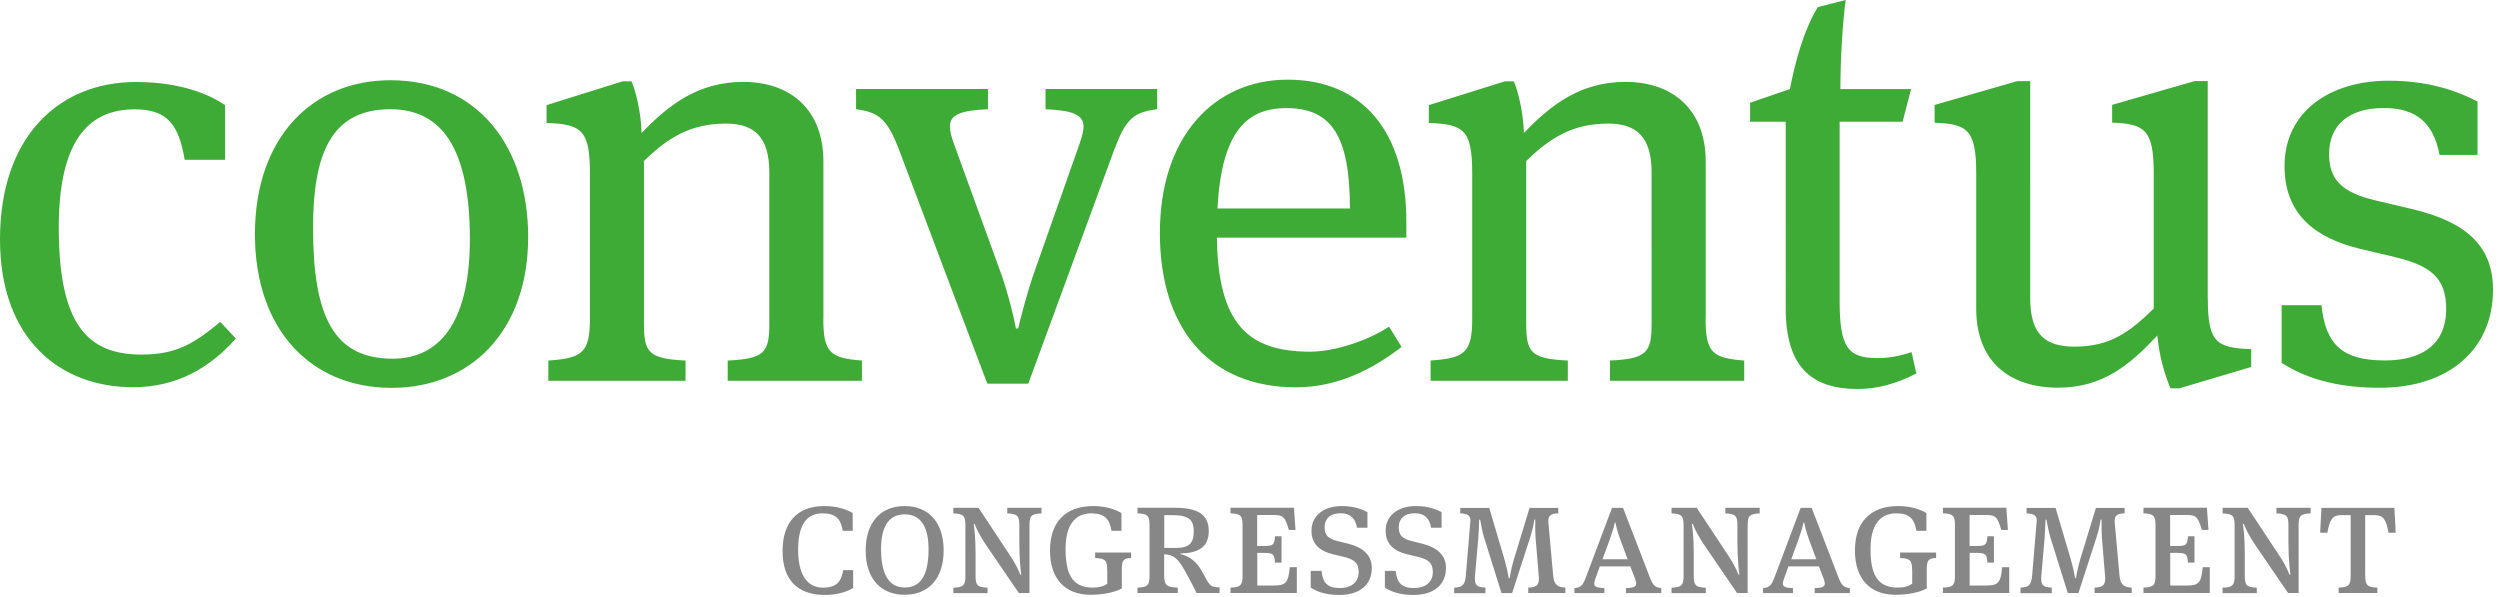
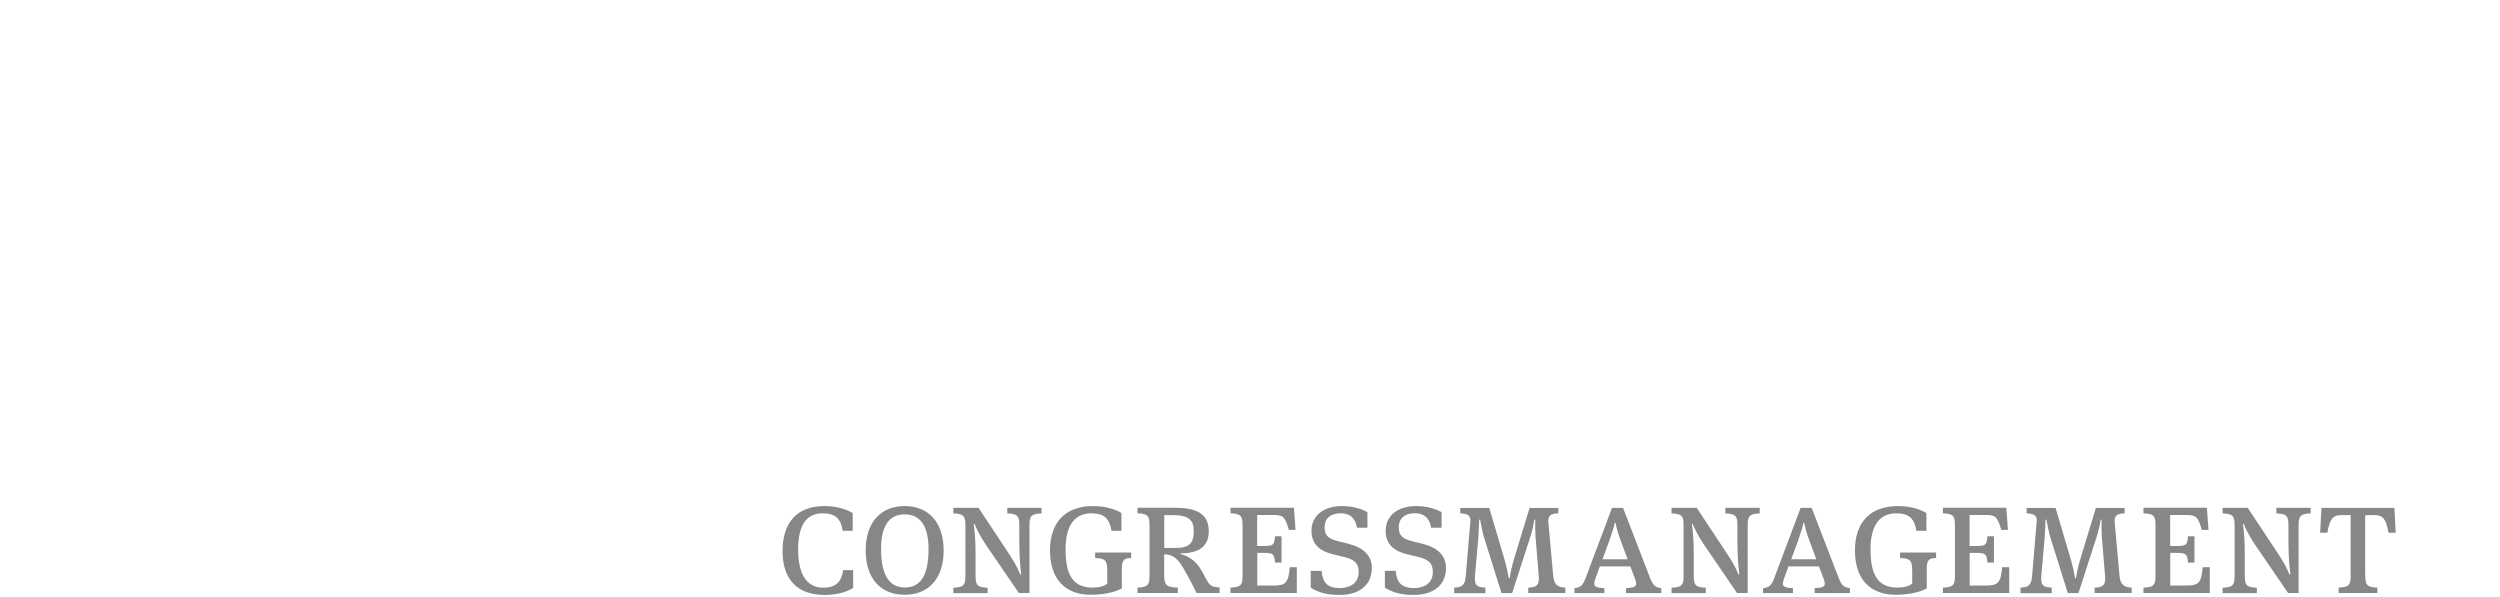
<svg xmlns="http://www.w3.org/2000/svg" viewBox="0 0 268 64" fill-rule="evenodd" clip-rule="evenodd" stroke-linejoin="round" stroke-miterlimit="2">
  <g fill-rule="nonzero">
-     <path d="M24.13 17.13H19.8c-.64-3.76-1.85-5.41-5.35-5.41-4.84 0-8.15 3.18-8.15 12.67 0 10.19 2.93 13.62 8.85 13.62 3.82 0 5.67-1.21 8.47-3.5l1.66 1.78c-2.8 3.18-6.37 5.22-11.02 5.22C6.43 41.51 0 36.35 0 25.66 0 14.65 6.3 8.79 14.58 8.79c4.9 0 7.96 1.4 9.55 2.48v5.86zM41.84 11.71c-6.37 0-8.28 4.84-8.28 12.73 0 9.61 2.29 14.01 8.53 14.01 5.48 0 8.28-4.58 8.28-12.8 0-9.73-2.99-13.94-8.53-13.94m.13 29.87c-8.53 0-14.64-6.11-14.64-16.49 0-10.32 6.11-16.49 14.52-16.49 9.42 0 14.77 7.19 14.77 16.81-.01 10.12-6.18 16.17-14.65 16.17M88.26 34.19c0 3.63.76 4.2 4.14 4.46v2.17H78.01v-2.17c4.01-.19 4.46-.89 4.46-4.01V18.47c0-3.76-1.59-5.22-4.65-5.22-3.82 0-6.24 1.53-8.79 4.01v17.38c0 3.12.45 3.82 4.46 4.01v2.17H58.78v-2.17c3.63-.25 4.46-.83 4.46-4.46v-15.6c0-4.65-.89-5.28-4.65-5.41v-1.91l8.15-2.55h.96c.45 1.02 1.02 3.31 1.08 5.54 2.86-2.99 6.05-5.48 10.89-5.48 5.09 0 8.6 2.99 8.6 8.53v16.88h-.01zM105.84 41.13l-9.42-24.96c-1.27-3.37-2.17-4.14-4.65-4.46V9.54h14.14v2.17c-3.06.13-4.08.64-4.08 1.85 0 .51.13 1.02.45 1.91l5.16 14.2c.38 1.08 1.15 3.76 1.46 5.54h.25c.19-.83.89-3.57 1.53-5.48l5.03-14.26c.26-.76.45-1.46.45-1.85 0-1.27-1.02-1.78-4.08-1.91V9.54h11.97v2.17c-2.55.32-3.37 1.02-4.65 4.46l-9.17 24.96h-4.39zM130.51 22.35h14.2c0-7.77-1.97-10.76-6.81-10.76-4.33 0-6.94 2.61-7.39 10.76m18.4 12.67l1.34 2.17c-3.06 2.36-6.81 4.33-11.33 4.33-9.11 0-14.58-6.11-14.58-16.55 0-10.38 5.86-16.43 13.69-16.43 8.02 0 12.73 5.54 12.73 15.22v1.72h-20.31c.13 9.23 3.31 12.22 10 12.22 2.73-.01 6.23-1.22 8.46-2.68M182.84 34.19c0 3.63.76 4.2 4.14 4.46v2.17h-14.39v-2.17c4.01-.19 4.46-.89 4.46-4.01V18.47c0-3.76-1.59-5.22-4.65-5.22-3.82 0-6.24 1.53-8.79 4.01v17.38c0 3.12.45 3.82 4.46 4.01v2.17h-14.71v-2.17c3.63-.25 4.46-.83 4.46-4.46v-15.6c0-4.65-.89-5.28-4.65-5.41v-1.91l8.15-2.55h.96c.45 1.02 1.02 3.31 1.08 5.54 2.86-2.99 6.05-5.48 10.89-5.48 5.09 0 8.6 2.99 8.6 8.53v16.88h-.01zM203.96 13.05h-6.75v19.23c0 4.97.89 6.11 4.08 6.11 1.08 0 2.29-.19 3.63-.64l.51 2.29c-2.1 1.08-4.14 1.66-6.3 1.66-4.78 0-7.7-2.23-7.7-8.6V13.05h-3.82v-2.04l4.27-1.46c.57-2.99 1.53-6.43 2.99-8.79l2.99-.76c-.32 2.29-.57 6.3-.57 9.55h7.58l-.91 3.5zM236.68 32.02c0 4.65.89 5.28 4.65 5.41v1.91l-7.7 2.29h-.96c-.7-1.72-1.21-3.57-1.4-5.67-2.86 3.06-5.79 5.6-10.63 5.6-5.09 0-8.79-2.67-8.79-8.47V18.57c0-4.65-.95-5.29-4.46-5.41v-1.91l8.85-2.55h1.4V32c0 3.95 1.72 5.16 4.77 5.16 3.82 0 5.92-1.59 8.47-4.08V18.56c0-4.65-.96-5.29-4.46-5.41v-1.91l8.85-2.55h1.4v23.33h.01zM244.59 38.9v-6.18h4.27c.45 4.33 2.35 5.92 6.81 5.92 3.63 0 6.56-1.46 6.56-5.54 0-3.44-1.85-4.65-5.48-5.54l-3.76-.89c-4.78-1.15-8.09-3.69-8.09-8.85 0-5.98 5.03-9.17 11.14-9.17 4.97 0 8.02 1.46 9.55 2.23v5.73h-4.07c-.64-3.37-2.42-5.03-5.98-5.03-3.76 0-5.86 1.85-5.86 4.9 0 2.67 1.21 4.14 5.09 5.03l3.76.89c5.98 1.4 8.72 4.08 8.72 8.66 0 6.37-4.71 10.51-12.16 10.51-5.86.01-8.98-1.71-10.5-2.67" fill="#3eab37" />
    <path d="M90.39 61.12h1.07v1.91c-.56.34-1.57.75-3.03.75-3.04 0-4.54-1.74-4.54-4.7s1.45-4.83 4.49-4.83c1.46 0 2.47.41 3.03.75v1.9h-1.07c-.2-1.23-.71-1.87-2.16-1.87-1.89 0-2.62 1.51-2.62 3.9 0 2.38.78 4.07 2.67 4.07 1.45-.01 1.96-.65 2.16-1.88M94.45 58.86c0 2.69.83 4.12 2.54 4.12 1.78 0 2.55-1.43 2.55-4.12 0-2.14-.68-3.72-2.55-3.72-1.89 0-2.54 1.58-2.54 3.72m-1.65.15c0-2.98 1.58-4.76 4.18-4.76 2.6 0 4.18 1.79 4.18 4.76 0 2.99-1.6 4.75-4.18 4.75-2.58 0-4.18-1.75-4.18-4.75M110.38 63.57h-1.16l-3.37-4.93c-.9-1.31-1.21-2.06-1.38-2.48h-.09c.09.63.2 1.62.2 3.13v2.42c0 .97.15 1.26 1.29 1.29v.58h-3.67V63c1.14-.03 1.29-.32 1.29-1.29v-5.38c0-.97-.15-1.26-1.29-1.29v-.6h2.7l3.4 5.14c.65.99.92 1.63 1.07 2.02h.1c-.03-.31-.2-1.46-.2-3.52v-1.75c0-.97-.15-1.26-1.29-1.29v-.6h3.67v.6c-1.14.03-1.29.32-1.29 1.29v7.24h.02zM118.69 61.11c0-.97-.15-1.26-1.29-1.29v-.59h3.86v.59c-.88 0-1 .32-1 1.29v1.97c-.83.46-2.13.68-3.33.68-2.79 0-4.37-1.73-4.37-4.75 0-2.96 1.58-4.76 4.63-4.76 1.46 0 2.47.41 3.03.75v1.9h-1.07c-.2-1.23-.71-1.87-2.16-1.87-1.89 0-2.76 1.45-2.76 3.83 0 2.45.58 4.13 2.89 4.13.75 0 1.19-.15 1.58-.41v-1.47h-.01zM125.68 55.22h-.87v3.52h1.17c1.48 0 1.99-.46 1.99-1.8 0-1.18-.51-1.72-2.29-1.72m.88 4.18c.73.17 1.46.61 1.99 1.36.22.31.44.75.78 1.36.37.65.53.82 1.41.85v.6h-2.47c-.39-.83-.94-1.82-1.21-2.31-.75-1.36-1.23-1.8-2.26-1.84v2.28c0 1.05.32 1.26 1.46 1.29v.58h-4.32v-.58c1.14-.03 1.29-.32 1.29-1.29v-5.38c0-.97-.15-1.26-1.29-1.29v-.6h3.95c2.18 0 3.69.51 3.69 2.5 0 1.8-1.22 2.36-3.03 2.4v.07h.01zM134.77 62.77h1.72c1.31 0 1.63-.25 1.77-1.97h.76v2.77h-7.11v-.58c1.14-.03 1.29-.32 1.29-1.29v-5.38c0-.97-.15-1.26-1.29-1.29v-.6h6.8l.17 2.38h-.71c-.42-1.45-.65-1.6-1.63-1.6h-1.77v3.32h.65c1.05 0 1.19-.07 1.26-1.04h.7v2.82h-.7c-.07-.92-.19-1.04-1.24-1.04h-.66v3.5h-.01zM140.51 62.99V61.2h1.16c.12 1.26.63 1.84 1.97 1.84 1.09 0 2.01-.53 2.01-1.72 0-1.02-.56-1.38-1.62-1.63l-1.09-.26c-1.38-.32-2.35-1.05-2.35-2.53 0-1.73 1.46-2.65 3.23-2.65 1.45 0 2.33.42 2.77.65v1.67h-1.12c-.17-.99-.7-1.55-1.75-1.55-1.09 0-1.72.56-1.72 1.5 0 .82.32 1.23 1.45 1.5l1.09.27c1.62.41 2.52 1.26 2.52 2.58 0 1.86-1.34 2.91-3.5 2.91-1.71 0-2.61-.5-3.05-.79M148.46 62.99V61.2h1.16c.12 1.26.63 1.84 1.97 1.84 1.09 0 2.01-.53 2.01-1.72 0-1.02-.56-1.38-1.62-1.63l-1.09-.26c-1.38-.32-2.35-1.05-2.35-2.53 0-1.73 1.46-2.65 3.23-2.65 1.45 0 2.33.42 2.77.65v1.67h-1.12c-.17-.99-.7-1.55-1.75-1.55-1.09 0-1.72.56-1.72 1.5 0 .82.32 1.23 1.45 1.5l1.09.27c1.62.41 2.52 1.26 2.52 2.58 0 1.86-1.34 2.91-3.5 2.91-1.7 0-2.61-.5-3.05-.79M167.05 55.03c-.77.03-1.02.22-1.06.68-.02.1-.02.22 0 .34l.51 5.65c.08 1.02.54 1.26 1.31 1.29v.58h-3.98v-.58c.77-.03 1.14-.17 1.14-.99 0-.07 0-.15-.02-.29l-.34-4.13c-.03-.44-.03-.85-.03-1.17v-.71h-.1c-.08.53-.2 1.16-.44 1.89l-1.94 5.99h-1.14l-1.87-5.97c-.17-.54-.36-1.57-.42-1.9h-.1c-.02.34-.03 1.17-.09 1.89l-.36 4.13c-.08 1.02.21 1.23 1.12 1.26v.6h-3.35v-.6c.75-.03 1.16-.17 1.24-1.23l.48-5.71c.02-.1.02-.2.02-.29-.02-.51-.29-.68-1.09-.73v-.58h3.11l1.6 5.42c.29.99.43 1.72.49 2.11h.1c.05-.37.19-1.16.48-2.11l1.65-5.42h3.08v.58zM171.79 59.95h2.69l-.76-2.04c-.36-.97-.49-1.62-.54-1.89h-.07c-.12.53-.22.9-.58 1.92l-.74 2.01zm2.2-5.51l2.86 7.42c.34.9.58 1.11 1.24 1.19v.53h-3.78v-.53c.82-.03 1.09-.17 1.09-.49 0-.14-.05-.31-.12-.51l-.51-1.33h-3.27l-.48 1.33c-.07.2-.12.38-.12.51 0 .32.26.46 1.09.49v.53h-3.21v-.53c.68-.08.9-.27 1.24-1.19l2.79-7.42h1.18zM187.37 63.57h-1.16l-3.37-4.93c-.9-1.31-1.21-2.06-1.38-2.48h-.09c.09.63.2 1.62.2 3.13v2.42c0 .97.15 1.26 1.29 1.29v.58h-3.67V63c1.14-.03 1.29-.32 1.29-1.29v-5.38c0-.97-.15-1.26-1.29-1.29v-.6h2.7l3.4 5.14c.65.99.92 1.63 1.07 2.02h.1c-.03-.31-.21-1.46-.21-3.52v-1.75c0-.97-.15-1.26-1.29-1.29v-.6h3.68v.6c-1.14.03-1.29.32-1.29 1.29v7.24h.02zM192.02 59.95h2.69l-.76-2.04c-.36-.97-.49-1.62-.54-1.89h-.07c-.12.53-.22.9-.58 1.92l-.74 2.01zm2.19-5.51l2.86 7.42c.34.9.58 1.11 1.24 1.19v.53h-3.78v-.53c.82-.03 1.09-.17 1.09-.49 0-.14-.05-.31-.12-.51l-.51-1.33h-3.27l-.48 1.33c-.07.2-.12.38-.12.51 0 .32.26.46 1.09.49v.53H189v-.53c.68-.08.9-.27 1.24-1.19l2.79-7.42h1.18zM204.98 61.11c0-.97-.15-1.26-1.29-1.29v-.59h3.86v.59c-.88 0-1 .32-1 1.29v1.97c-.83.46-2.13.68-3.33.68-2.79 0-4.37-1.73-4.37-4.75 0-2.96 1.58-4.76 4.63-4.76 1.46 0 2.47.41 3.03.75v1.9h-1.07c-.21-1.23-.71-1.87-2.16-1.87-1.89 0-2.76 1.45-2.76 3.83 0 2.45.58 4.13 2.89 4.13.75 0 1.19-.15 1.58-.41v-1.47h-.01zM211.14 62.77h1.72c1.31 0 1.63-.25 1.77-1.97h.76v2.77h-7.11v-.58c1.14-.03 1.29-.32 1.29-1.29v-5.38c0-.97-.15-1.26-1.29-1.29v-.6h6.8l.17 2.38h-.71c-.42-1.45-.65-1.6-1.63-1.6h-1.77v3.32h.65c1.05 0 1.19-.07 1.26-1.04h.7v2.82h-.7c-.07-.92-.19-1.04-1.24-1.04h-.66v3.5h-.01zM227.76 55.03c-.77.03-1.02.22-1.06.68-.02.1-.02.22 0 .34l.51 5.65c.08 1.02.54 1.26 1.31 1.29v.58h-3.98v-.58c.76-.03 1.14-.17 1.14-.99 0-.07 0-.15-.02-.29l-.34-4.13c-.03-.44-.03-.85-.03-1.17v-.71h-.1c-.08.53-.2 1.16-.44 1.89l-1.94 5.99h-1.14l-1.87-5.97c-.17-.54-.36-1.57-.42-1.9h-.1c-.02.34-.03 1.17-.09 1.89l-.36 4.13c-.08 1.02.2 1.23 1.12 1.26v.6h-3.35v-.6c.75-.03 1.16-.17 1.24-1.23l.48-5.71c.02-.1.02-.2.02-.29-.02-.51-.29-.68-1.09-.73v-.58h3.11l1.6 5.42c.29.99.43 1.72.49 2.11h.1c.05-.37.19-1.16.48-2.11l1.65-5.42h3.08v.58zM232.64 62.77h1.72c1.31 0 1.63-.25 1.77-1.97h.76v2.77h-7.11v-.58c1.14-.03 1.29-.32 1.29-1.29v-5.38c0-.97-.15-1.26-1.29-1.29v-.6h6.8l.17 2.38h-.71c-.42-1.45-.65-1.6-1.63-1.6h-1.77v3.32h.65c1.05 0 1.19-.07 1.26-1.04h.7v2.82h-.7c-.07-.92-.19-1.04-1.24-1.04h-.66v3.5h-.01zM246.44 63.57h-1.16l-3.37-4.93c-.9-1.31-1.21-2.06-1.38-2.48h-.09c.09.63.2 1.62.2 3.13v2.42c0 .97.15 1.26 1.29 1.29v.58h-3.67V63c1.14-.03 1.29-.32 1.29-1.29v-5.38c0-.97-.15-1.26-1.29-1.29v-.6h2.7l3.4 5.14c.65.99.92 1.63 1.07 2.02h.1c-.03-.31-.21-1.46-.21-3.52v-1.75c0-.97-.15-1.26-1.29-1.29v-.6h3.67v.6c-1.14.03-1.29.32-1.29 1.29v7.24h.03zM253.56 61.7c0 .97.15 1.26 1.29 1.29v.58h-4.15v-.58c1.14-.03 1.29-.32 1.29-1.29v-6.48H251c-.95 0-1.24.44-1.51 1.89h-.77l.14-2.67h7.82l.14 2.67h-.77c-.27-1.45-.56-1.89-1.51-1.89h-.99v6.48h.01z" fill="#878787" />
  </g>
</svg>